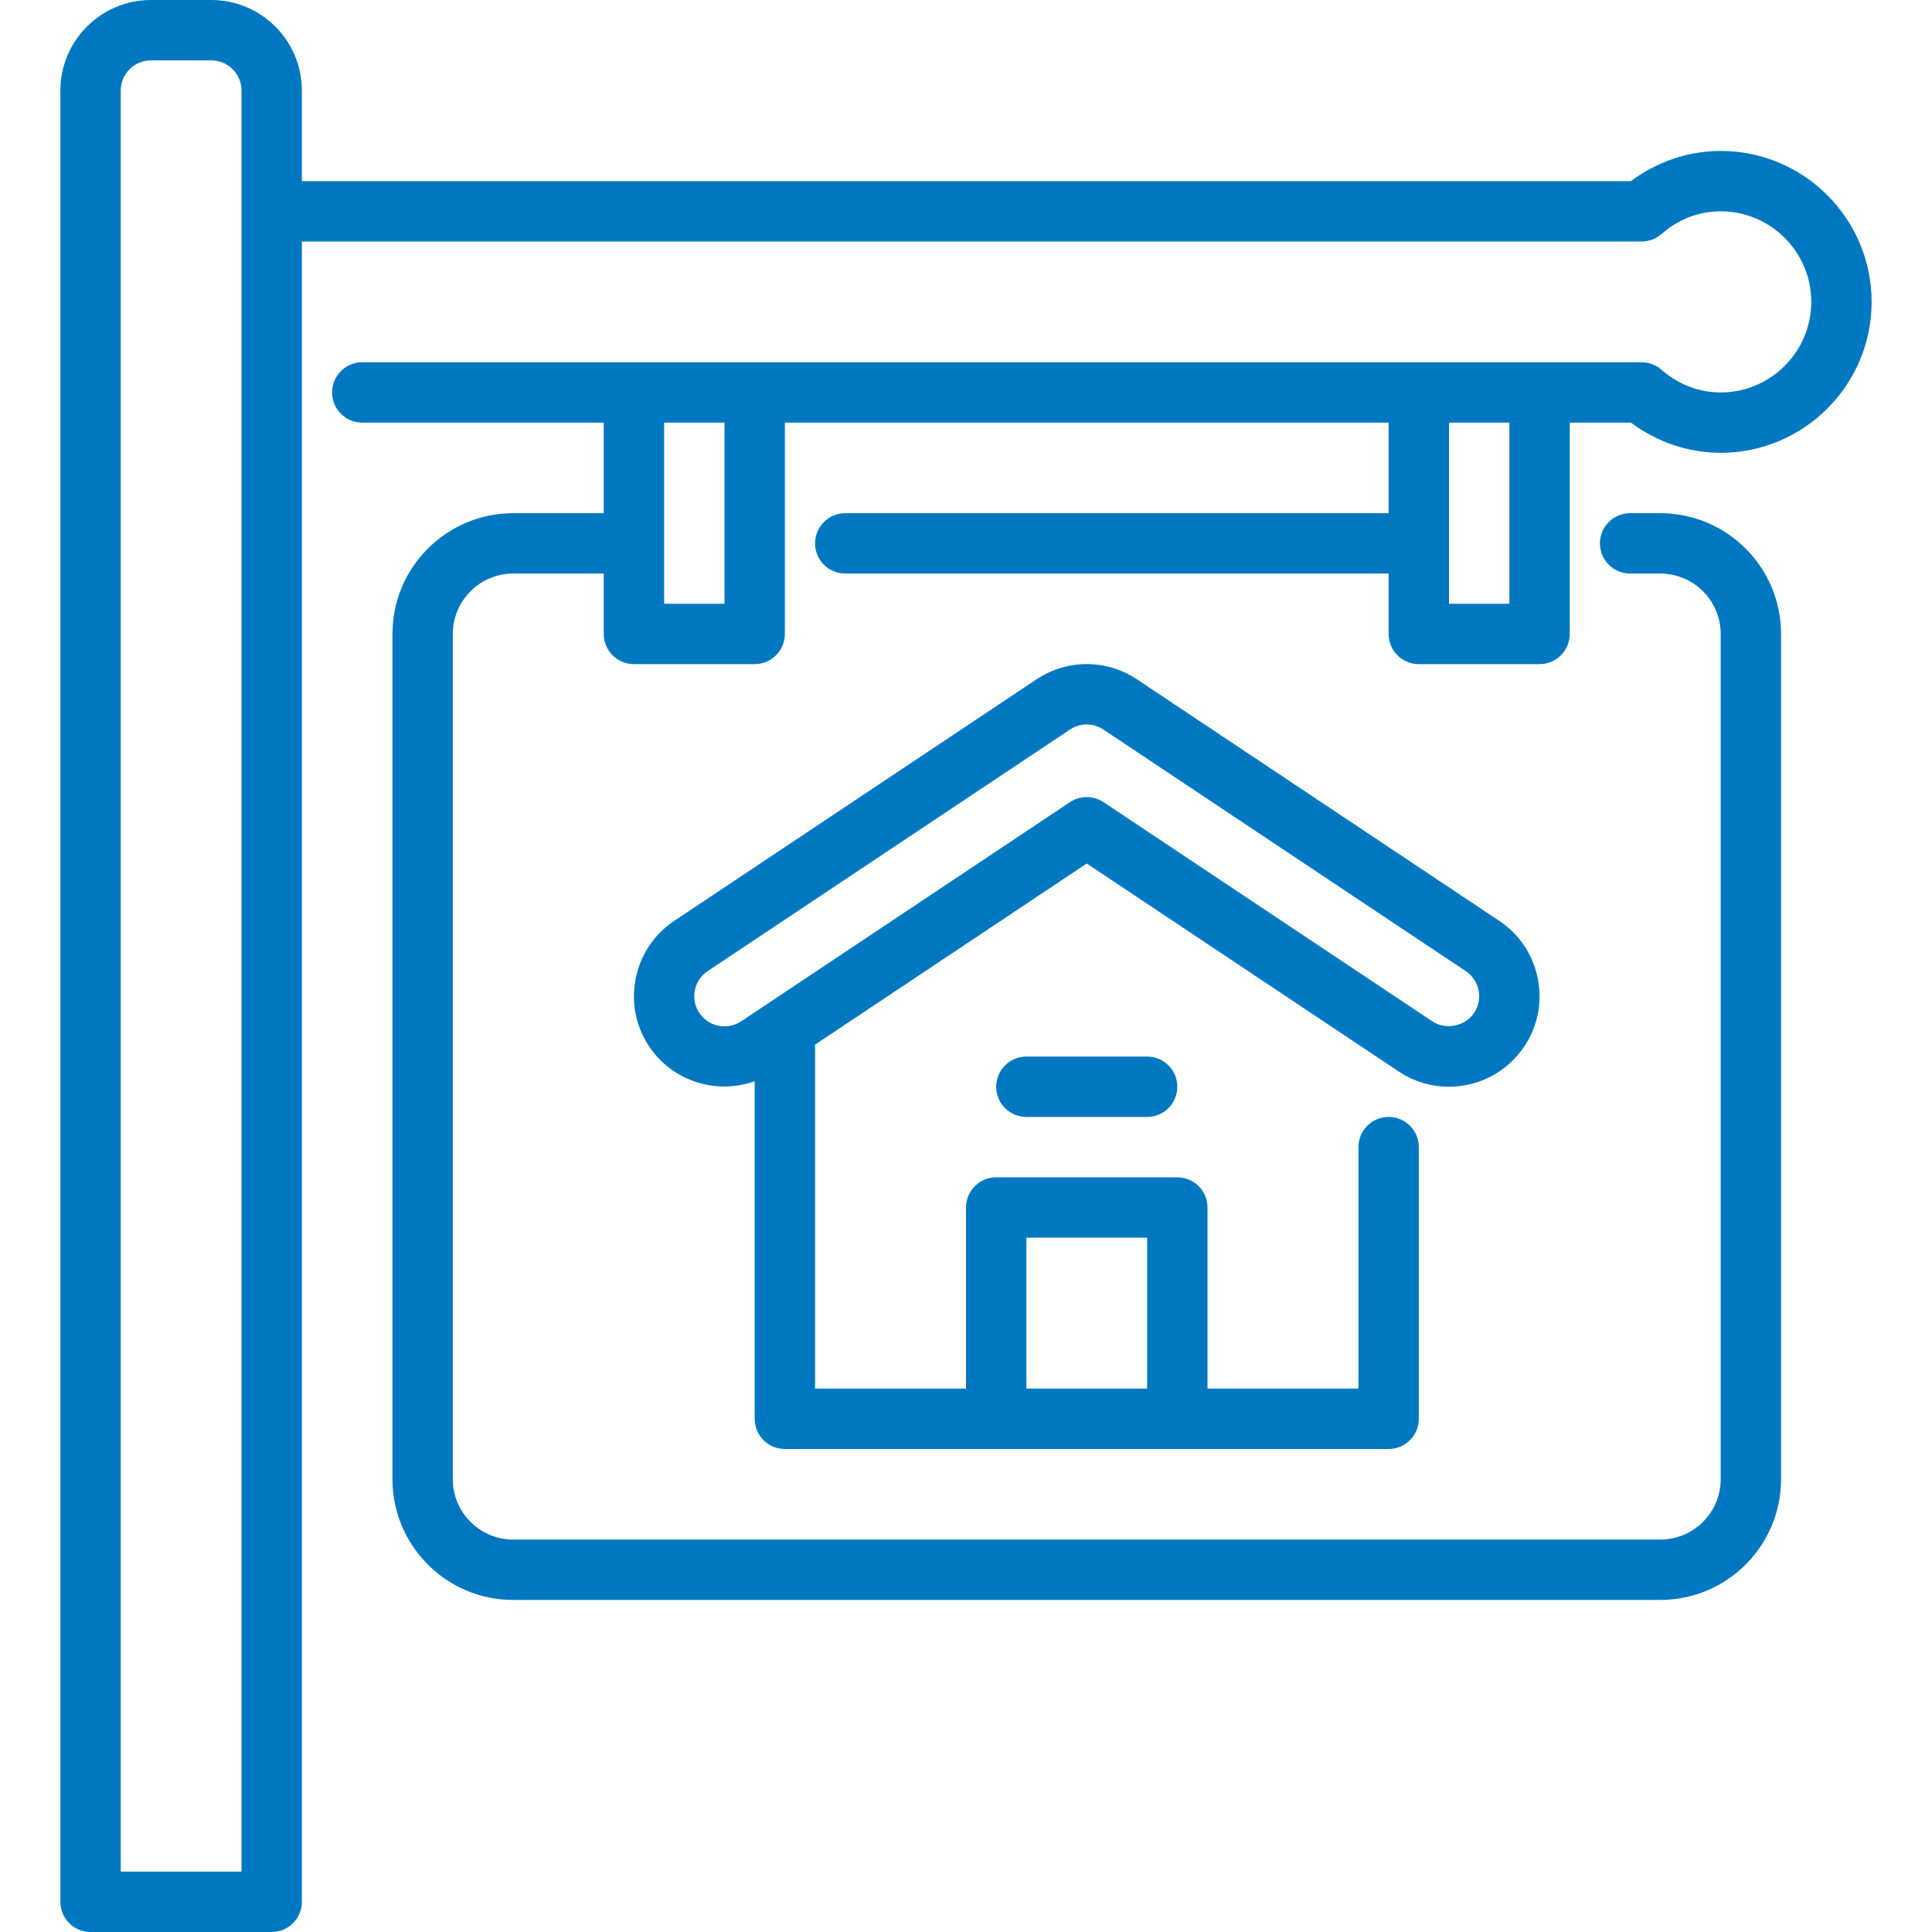
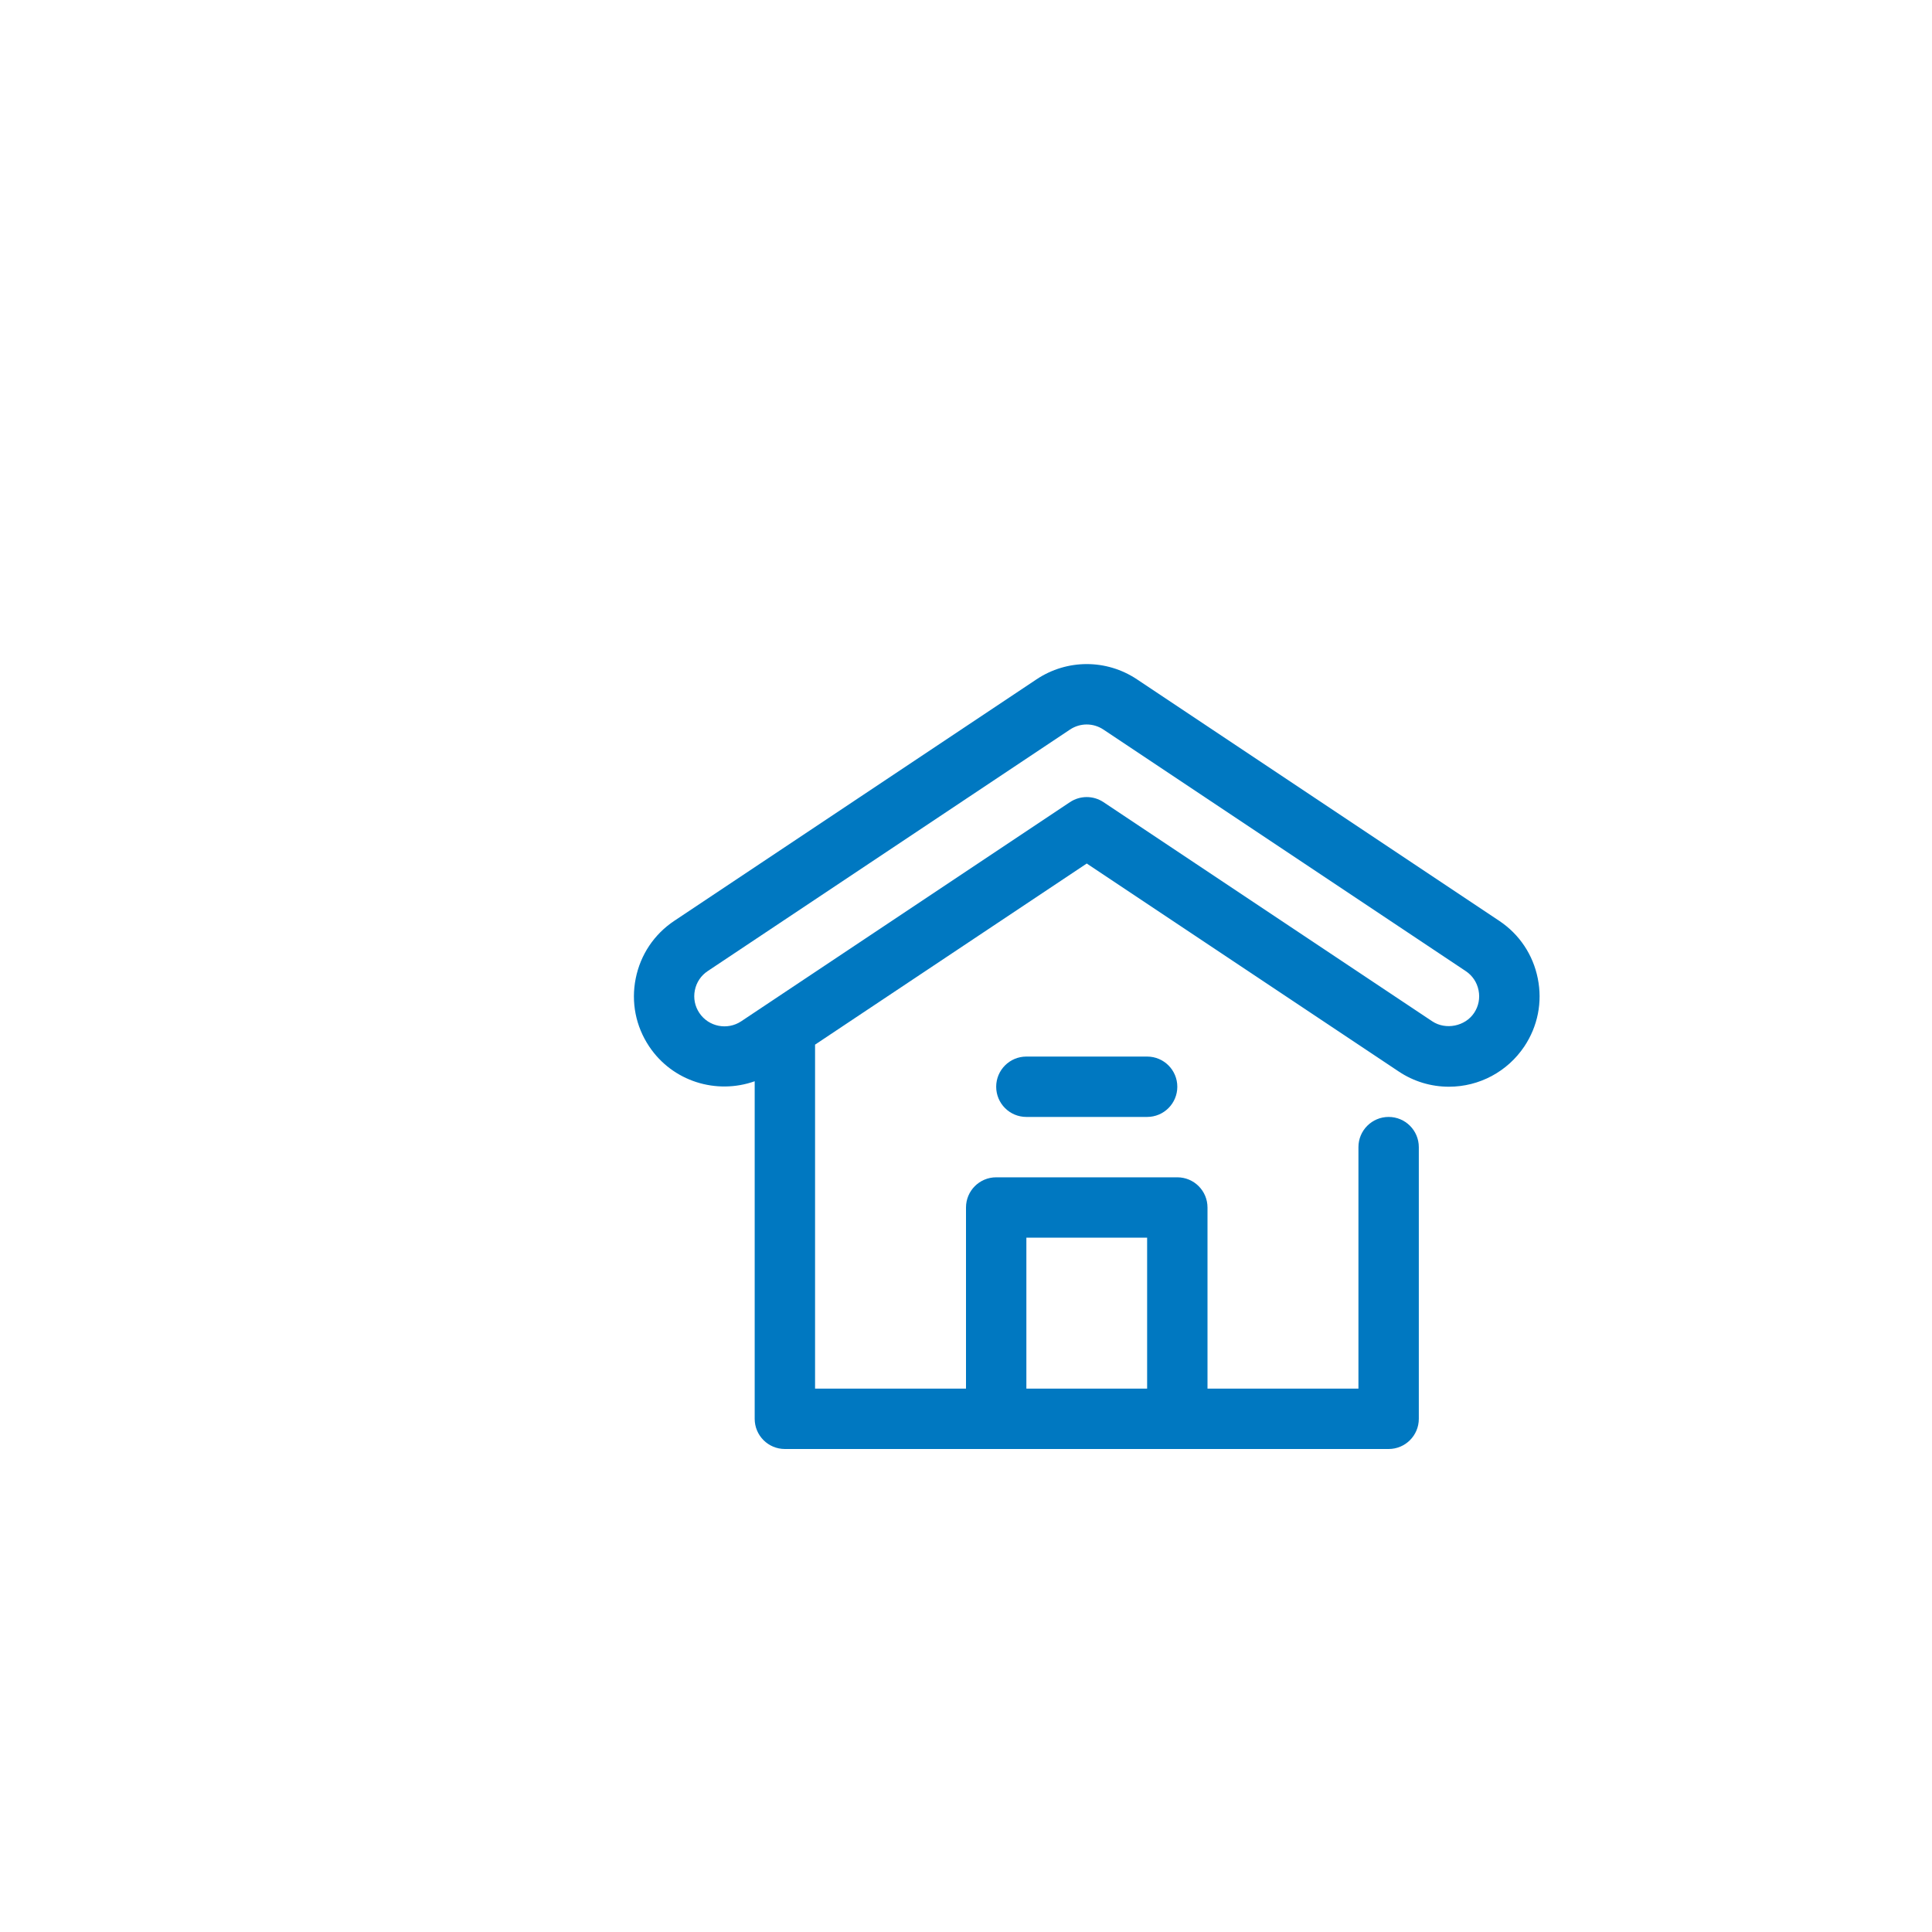
<svg xmlns="http://www.w3.org/2000/svg" width="64" height="64" viewBox="0 0 64 64" fill="none">
-   <path fill-rule="evenodd" clip-rule="evenodd" d="M47 22H51C51.553 22 52 21.552 52 21V14H54.027C54.892 14.647 55.934 15 57 15C59.757 15 62 12.757 62 10C62 7.243 59.757 5 57 5C55.935 5 54.893 5.353 54.027 6H10V3C10 1.346 8.654 0 7 0H5C3.346 0 2 1.346 2 3V63C2 63.552 2.447 64 3 64H9C9.553 64 10 63.552 10 63V8H54.38C54.622 8 54.856 7.912 55.038 7.753C55.431 7.409 56.09 7 57 7C58.654 7 60 8.346 60 10C60 11.654 58.654 13 57 13C56.09 13 55.431 12.591 55.038 12.247C54.855 12.088 54.622 12 54.38 12H12C11.447 12 11 12.448 11 13C11 13.552 11.447 14 12 14H20V17H17C14.794 17 13 18.794 13 21V49C13 51.206 14.794 53 17 53H55C57.206 53 59 51.206 59 49V21C59 18.794 57.206 17 55 17H54C53.447 17 53 17.448 53 18C53 18.552 53.447 19 54 19H55C56.103 19 57 19.897 57 21V49C57 50.103 56.103 51 55 51H17C15.897 51 15 50.103 15 49V21C15 19.897 15.897 19 17 19H20V21C20 21.552 20.447 22 21 22H25C25.553 22 26 21.552 26 21V14H46V17H28C27.447 17 27 17.448 27 18C27 18.552 27.447 19 28 19H46V21C46 21.552 46.447 22 47 22ZM8 62H4V3C4 2.449 4.448 2 5 2H7C7.552 2 8 2.449 8 3V62ZM24 20H22V14H24V20ZM50 14V20H48V14H50Z" fill="#0078C1" />
  <path fill-rule="evenodd" clip-rule="evenodd" d="M50.941 32.412C50.784 31.626 50.331 30.949 49.664 30.504L37.664 22.504C36.654 21.83 35.346 21.83 34.336 22.504L22.336 30.504C21.669 30.949 21.216 31.626 21.059 32.412C20.901 33.198 21.059 33.998 21.504 34.664C22.281 35.829 23.736 36.267 25 35.818V47C25 47.552 25.447 48 26 48H46C46.553 48 47 47.552 47 47V38C47 37.448 46.553 37 46 37C45.447 37 45 37.448 45 38V46H40V40C40 39.448 39.553 39 39 39H33C32.447 39 32 39.448 32 40V46H27V34.605L36 28.605L46.335 35.495C46.829 35.825 47.404 35.999 47.998 35.999C49.004 35.999 49.937 35.499 50.496 34.664C50.94 33.997 51.1 33.198 50.941 32.412ZM38 41V46H34V41H38ZM48.832 33.554C48.538 33.997 47.893 34.13 47.445 33.832L36.554 26.572C36.386 26.46 36.193 26.404 35.999 26.404C35.805 26.404 35.612 26.46 35.444 26.572L24.553 33.832C24.094 34.137 23.471 34.013 23.166 33.554C23.018 33.332 22.965 33.066 23.018 32.804C23.07 32.542 23.221 32.316 23.444 32.168L35.444 24.168C35.782 23.943 36.215 23.943 36.553 24.168L48.553 32.168C48.776 32.316 48.927 32.542 48.979 32.804C49.032 33.066 48.98 33.332 48.832 33.554Z" fill="#0078C1" />
  <path d="M34 37H38C38.553 37 39 36.552 39 36C39 35.448 38.553 35 38 35H34C33.447 35 33 35.448 33 36C33 36.552 33.447 37 34 37Z" fill="#0078C1" />
</svg>